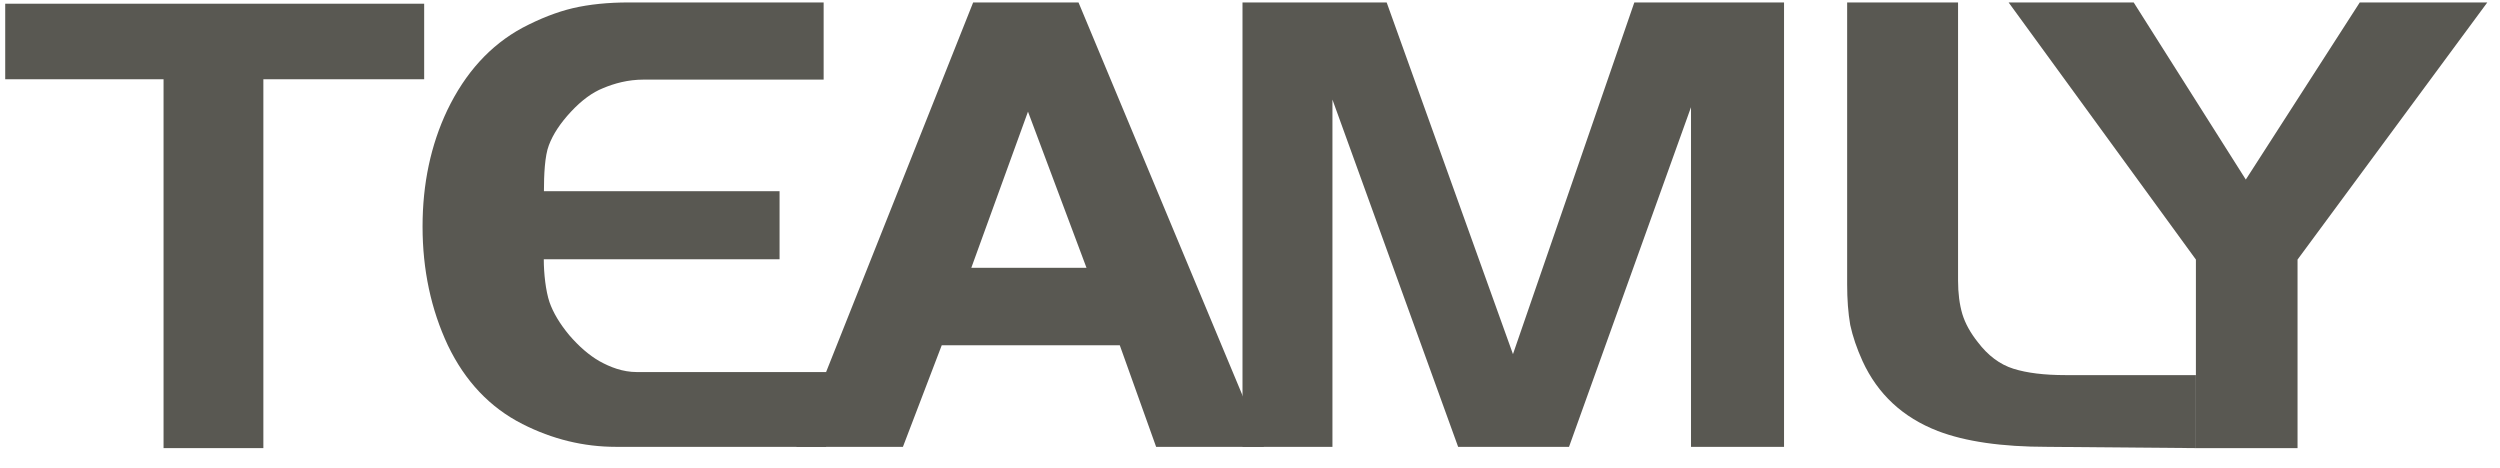
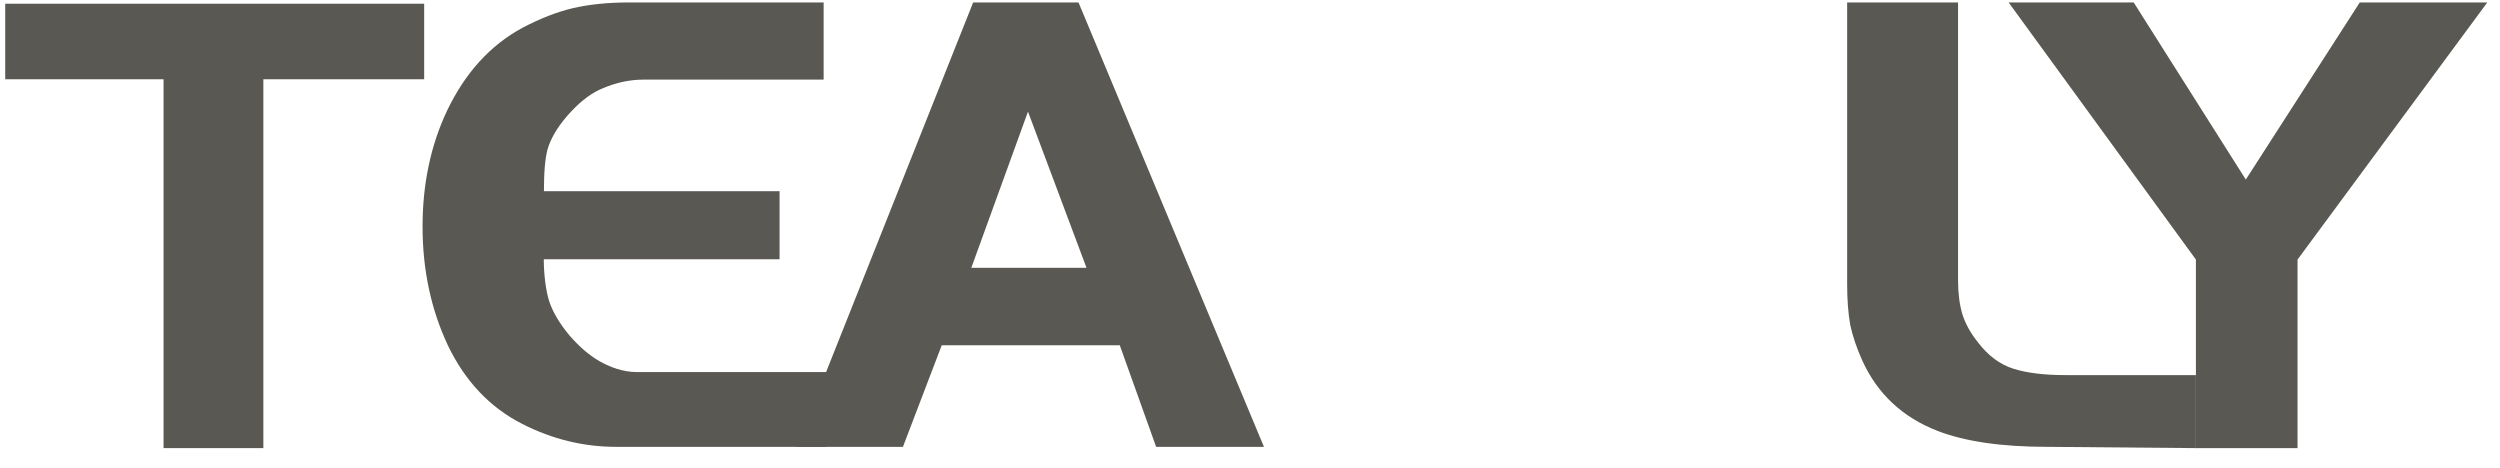
<svg xmlns="http://www.w3.org/2000/svg" width="171" height="32" viewBox="0 0 171 32" fill="none">
  <g clip-path="url(#clip0_155_2932)">
    <path d="M29.013 5.421H18.014V30.651H11.187V5.421H0.357V0.254H29.013V5.421Z" fill="#595852" />
    <path d="M56.505 30.564H42.135C39.916 30.564 37.781 30.043 35.73 29.001C33.511 27.872 31.811 26.077 30.631 23.616C29.479 21.155 28.903 18.449 28.903 15.496C28.903 12.572 29.465 9.923 30.589 7.549C31.825 4.973 33.539 3.091 35.73 1.904C36.938 1.267 38.09 0.818 39.186 0.558C40.309 0.297 41.588 0.167 43.02 0.167H56.337V5.445H50.184H44.032C42.936 5.445 42.009 5.711 41.251 6.029C40.52 6.319 39.79 6.854 39.059 7.636C38.329 8.418 37.823 9.185 37.542 9.937C37.261 10.661 37.205 11.976 37.205 13.076H53.322V17.736H37.195C37.195 18.721 37.331 19.911 37.584 20.663C37.837 21.387 38.286 22.14 38.933 22.921C39.607 23.703 40.295 24.297 40.998 24.702C41.728 25.107 42.585 25.449 43.568 25.449H56.505V30.564Z" fill="#595852" />
    <path d="M86.454 30.564H79.079L76.593 23.616H64.415L61.76 30.564H54.469L66.564 0.167H73.77L86.454 30.564ZM74.317 18.319L70.314 7.636L66.437 18.319H74.317Z" fill="#595852" />
-     <path d="M122.028 30.564H115.665V7.332L107.321 30.564H99.736L91.139 6.811V30.564H84.987V0.167H94.848L103.487 24.224L111.788 0.167H122.028V30.564Z" fill="#595852" />
    <path d="M150.2 30.651L140.041 30.564C136.922 30.564 134.422 30.202 132.541 29.479C130.152 28.552 128.438 26.96 127.399 24.702C127.005 23.833 126.725 23.008 126.556 22.227C126.415 21.416 126.345 20.49 126.345 19.447V0.167H133.931V19.187C133.931 20.055 134.029 20.823 134.226 21.488C134.422 22.125 134.774 22.762 135.279 23.399C135.982 24.326 136.797 24.933 137.723 25.223C138.65 25.512 139.83 25.657 141.263 25.657H150.2V30.651Z" fill="#595852" />
    <path d="M170.132 0.167L157.152 17.754V30.651H150.2V17.754L137.389 0.167H145.944L153.613 12.282L161.408 0.167H170.132Z" fill="#595852" />
  </g>
  <defs>
    <clipPath id="clip0_155_2932">
      <rect width="170.667" height="32" fill="white" />
    </clipPath>
  </defs>
</svg>